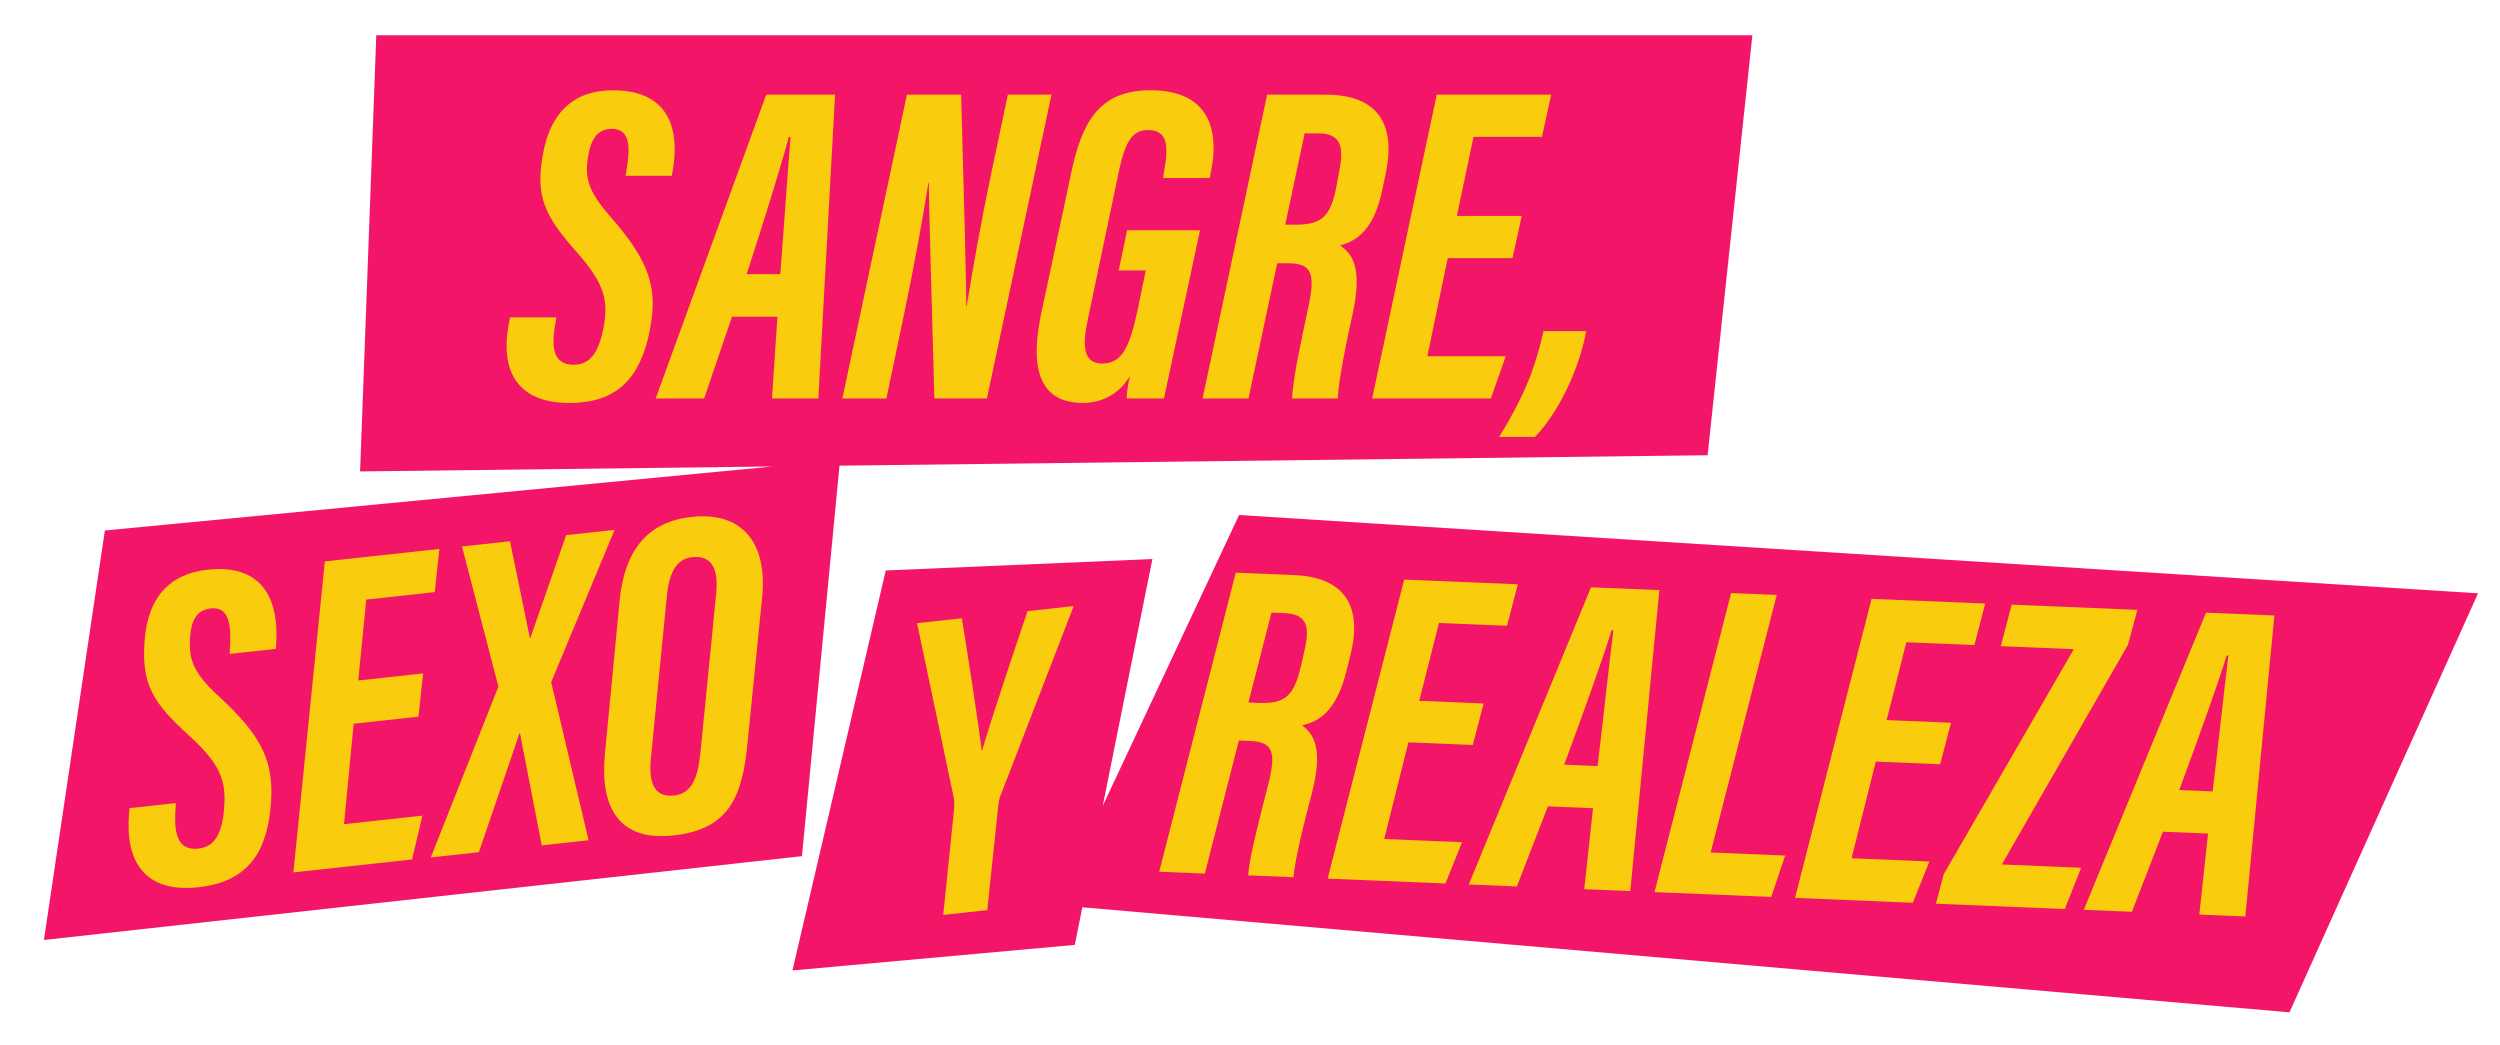
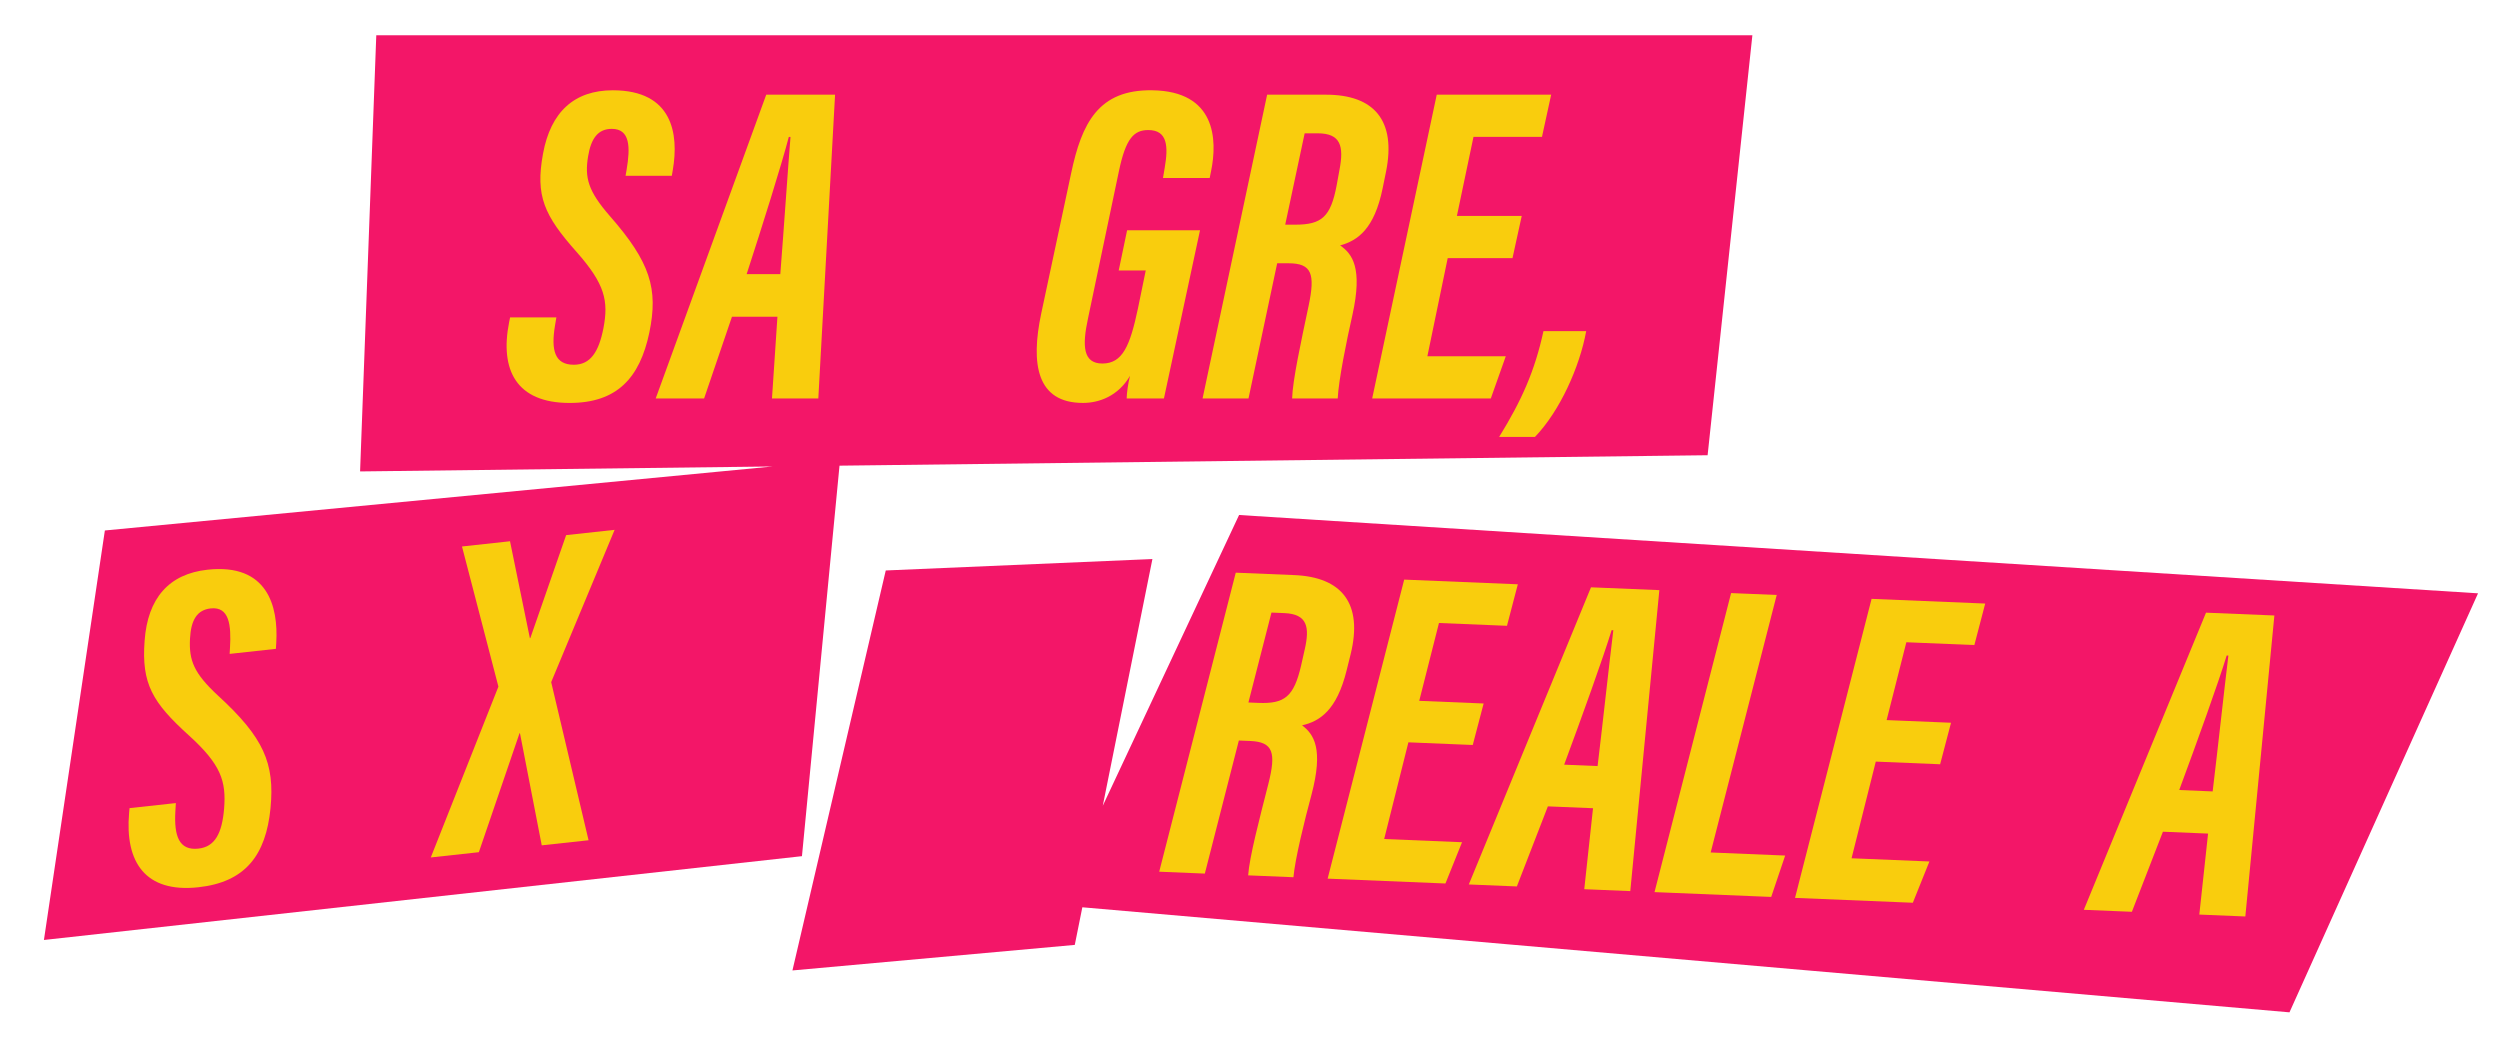
<svg xmlns="http://www.w3.org/2000/svg" version="1.1" id="Capa_1" x="0px" y="0px" viewBox="0 0 1366 571" style="enable-background:new 0 0 1366 571;" xml:space="preserve">
  <style type="text/css">
	.st0{fill:#F31668;}
	.st1{fill:#F9CD0D;}
</style>
  <g>
    <polygon class="st0" points="458.71,254.44 933.04,248.74 957.5,19.27 205.6,19.27 196.75,257.59 422.11,254.88 57.3,289.85    24,513.6 438.19,467.81  " />
    <polygon class="st0" points="1354,324.19 677.03,281.4 602.56,440.26 629.68,305.46 483.98,311.7 432.99,530.25 587.26,516.29    591.39,495.74 1250.97,553.14  " />
  </g>
  <g>
    <path class="st1" d="M304.01,173.39l-0.75,4.44c-2.23,13.37-0.29,21.47,10.28,21.47c8.98,0,13.59-6.84,16.17-19.94   c2.85-14.91,0.93-24.08-14.67-41.7c-17.72-19.96-22.59-30.6-18.34-53.65c4.16-22.85,17.09-34.68,38.13-34.68   c32.71,0,36.15,23.84,32.8,43.49l-0.56,3.25h-25.26l0.56-3.28c2.08-12.23,2.02-22.38-8.07-22.38c-7.45,0-11.33,5.03-12.97,15.06   c-1.92,11.71,0.03,18.92,11.8,32.46c22.22,25.33,26.62,39.83,21.68,63.74c-5.26,25.07-17.86,38.5-43.58,38.5   c-29.1,0-38.23-17.99-33.04-44.16l0.53-2.6H304.01z" />
    <path class="st1" d="M399.95,173.05l-15.23,44.68h-26.45c2.38-6.3,57.72-158.94,60.4-165.99h37.61l-9.15,165.99h-25.32l2.98-44.68   H399.95z M426.36,149.78c1.99-25.32,4.08-56.64,5.57-74.97h-0.93c-3.8,14.72-14.64,49.16-23.03,74.97H426.36z" />
-     <path class="st1" d="M460.27,217.73l35.28-165.99h29.62c1.36,50.13,2.98,107.58,2.76,115.39h0.28c3.6-21.73,7.66-45.01,13.38-72.29   l9.12-43.11h23.82l-35.28,165.99h-28.71c-1.11-42.31-3.17-110.91-3.01-117.84h-0.25c-3.26,20.34-7.2,42.6-13.44,72.45l-9.53,45.39   H460.27z" />
    <path class="st1" d="M635.97,217.73h-20.36c0.03-2.92,0.83-8.62,1.83-12.37c-6.46,11.04-16.79,14.8-25.72,14.8   c-25.35,0-28.59-21.38-22.81-48.79l16.33-76.55c5.8-27.59,14.96-45.93,44.31-45.49c34.69,0.44,35.76,26.87,32.17,44.25l-0.75,3.67   h-25.51l0.93-5.55c1.98-11.42,1.71-20.64-8.96-20.64c-7.83,0-12.28,4.48-16.03,22.35l-16.93,80.66   c-3.22,14.92-2.73,24.56,7.86,24.56c11.04,0,15.12-9.6,19.46-30.18l4.25-20.68h-14.77l4.58-21.95h39.84L635.97,217.73z" />
    <path class="st1" d="M697.85,143.86l-15.67,73.87h-25.1l35.28-165.99h32.16c26.2,0,38.51,13.99,32.78,42.21l-1.8,8.81   c-4.53,22.35-13.66,28.72-23.26,31.34c6.65,4.59,12.42,12.23,6.73,37.96c-3.17,13.95-7.57,35.61-8.04,45.67h-24.91   c0.28-10.09,4.87-31.01,9.03-50.74c3.63-17.32,1.73-23.13-10.98-23.13H697.85z M702.24,122.76h5.47c14.43,0,19.39-4.17,22.65-21.56   l1.58-8.65c2.36-12.58,0.76-19.71-12.01-19.71h-7.06L702.24,122.76z" />
    <path class="st1" d="M826.43,141.03h-35.4l-11.12,53.65h42.84l-8.17,23.05h-64.82l35.28-165.99h62.52l-5.02,23.05h-37.42   l-9.07,43.2h35.43L826.43,141.03z" />
    <path class="st1" d="M819.14,238.73c12.33-20,19.49-36.07,24.21-57.81h23.35c-3.57,19.65-14.43,43.72-27.99,57.81H819.14z" />
  </g>
  <g>
    <path class="st1" d="M96.08,438.8l-0.26,4.53c-0.77,13.62,2.05,21.51,12.62,20.35c8.99-0.98,12.86-8.32,14-21.72   c1.23-15.23-1.69-24.2-19.23-40.13c-19.91-18.03-25.94-28.15-24.2-51.68c1.67-23.32,13.31-36.56,34.37-38.86   c32.73-3.57,38.77,19.9,37.57,39.93l-0.2,3.31l-25.28,2.76l0.2-3.34c0.74-12.46-0.42-22.61-10.52-21.51   c-7.46,0.81-10.79,6.27-11.33,16.49c-0.64,11.92,2.1,18.93,15.35,31.19c24.99,22.92,30.98,36.94,28.65,61.41   c-2.52,25.66-13.67,40.46-39.4,43.27c-29.12,3.18-40.21-13.83-37.88-40.58l0.24-2.66L96.08,438.8z" />
-     <path class="st1" d="M228.65,391.58l-35.42,3.86l-5.27,54.89l42.86-4.68l-5.66,23.95l-64.85,7.07l17.19-169.92l62.56-6.82   l-2.51,23.6l-37.44,4.08l-4.36,44.21l35.45-3.87L228.65,391.58z" />
    <path class="st1" d="M296.01,461.89l-11.9-61.25l-0.25,0.03l-22.21,64.97l-26.27,2.87l36.95-93.34l-19.9-76.57l26.24-2.86   l10.85,52.94l0.25-0.03l19.57-56.26l26.49-2.89l-34.66,83.22l20.42,86.39L296.01,461.89z" />
-     <path class="st1" d="M416.4,326.65l-7.99,79.65c-2.85,28.94-9.89,46.86-40.5,50.19c-29.62,3.23-40.13-15.06-37.4-44.32l8.01-83.57   c2.75-29.01,16.16-43.63,39.42-46.16C404.81,279.51,419.58,295.75,416.4,326.65z M364.34,325.98l-8.65,87.84   c-1.29,12.2,0.79,22.14,12.59,20.85c9.73-1.06,12.99-9.71,14.39-22.91l8.67-87.67c1.23-12.49-1.99-20.9-13.15-19.68   C369.87,305.33,365.59,312.39,364.34,325.98z" />
  </g>
  <g>
-     <path class="st1" d="M515.38,499.92l5.94-57.89c0.22-2.11,0.12-4.97-0.33-6.88l-19.9-94.65l24.48-2.67   c3.15,19.32,9.58,61.07,10.83,72.23l0.24-0.03c4.81-16.49,16.22-50.68,24.83-76.12l25.19-2.75l-40.41,104.68   c-0.39,1.33-0.7,2.97-0.99,6.35l-5.82,55.09L515.38,499.92z" />
-   </g>
+     </g>
  <g>
    <path class="st1" d="M676.91,404.62l-18.59,72.71l-24.93-1.03l41.83-163.39l31.93,1.32c26.02,1.07,37.67,15.47,30.83,43.26   l-2.15,8.67c-5.41,22.01-14.73,27.97-24.38,30.17c6.41,4.83,11.84,12.66,5.13,37.97c-3.72,13.72-8.98,35.05-9.85,45.02l-24.74-1.02   c0.69-10.01,6.1-30.59,11.05-50.02c4.31-17.05,2.66-22.89-9.96-23.41L676.91,404.62z M682.13,383.84l5.44,0.22   c14.33,0.59,19.42-3.35,23.37-20.48l1.92-8.52c2.85-12.4,1.56-19.54-11.12-20.06l-7.01-0.29L682.13,383.84z" />
    <path class="st1" d="M804.71,407.06l-35.16-1.45l-13.24,52.83l42.54,1.75l-9.06,22.55l-64.37-2.65l41.83-163.39l62.09,2.56   l-5.93,22.68l-37.16-1.53l-10.78,42.53l35.19,1.45L804.71,407.06z" />
    <path class="st1" d="M845.76,440.6l-16.95,43.75l-26.26-1.08c2.62-6.16,63.82-155.47,66.77-162.36l37.35,1.54L890.79,486.9   l-25.15-1.04l4.79-44.25L845.76,440.6z M872.93,418.58c3.01-25.06,6.36-56.08,8.59-74.22l-0.93-0.04   c-4.37,14.46-16.55,48.22-25.93,73.5L872.93,418.58z" />
    <path class="st1" d="M945.87,324.06l24.93,1.03l-36.09,140.7l40.71,1.68l-7.63,22.61l-63.76-2.63L945.87,324.06z" />
    <path class="st1" d="M1060.09,417.59l-35.16-1.45l-13.24,52.82l42.54,1.75l-9.06,22.55l-64.37-2.65l41.83-163.39l62.09,2.56   l-5.93,22.68l-37.16-1.53l-10.78,42.53l35.19,1.45L1060.09,417.59z" />
-     <path class="st1" d="M1062.1,477.59l71.02-122.88l-39.87-1.64l5.93-22.68l68.67,2.83l-5.09,19.02l-68.95,120.11l43.33,1.79   l-8.93,22.55l-70.43-2.9L1062.1,477.59z" />
    <path class="st1" d="M1181.82,454.45l-16.96,43.75l-26.26-1.08c2.62-6.16,63.82-155.47,66.77-162.36l37.35,1.54l-15.87,164.46   l-25.15-1.04l4.79-44.25L1181.82,454.45z M1209,432.43c3.01-25.06,6.36-56.08,8.59-74.22l-0.93-0.04   c-4.37,14.46-16.55,48.22-25.93,73.5L1209,432.43z" />
  </g>
</svg>